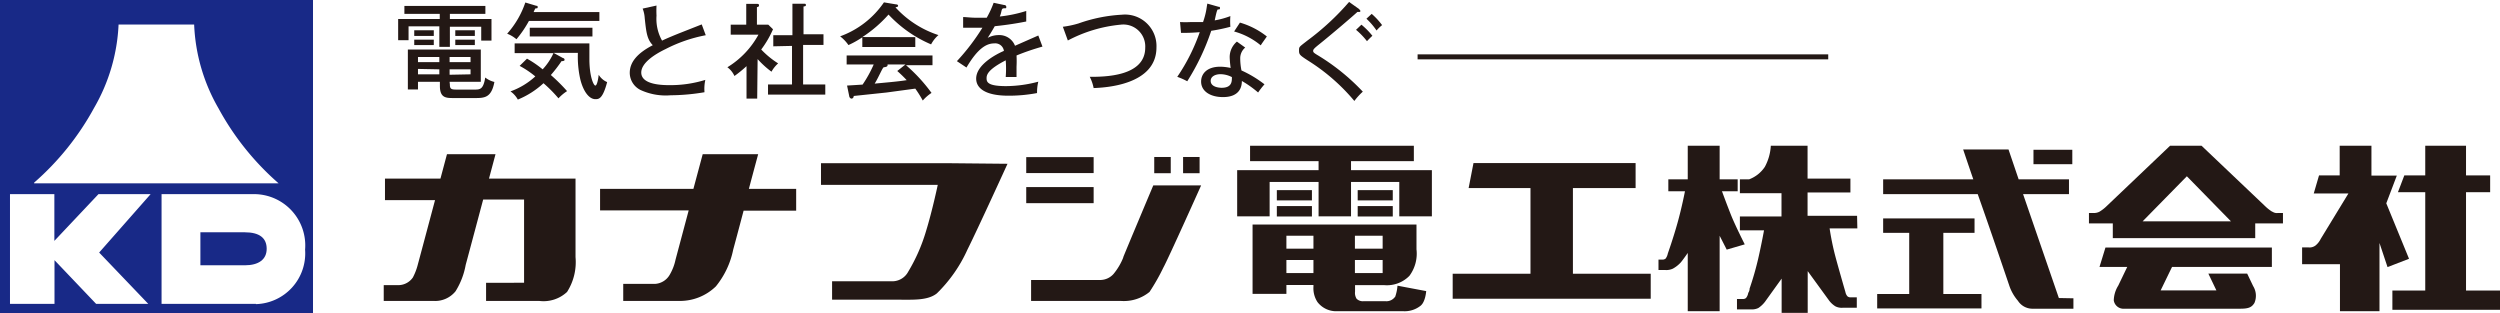
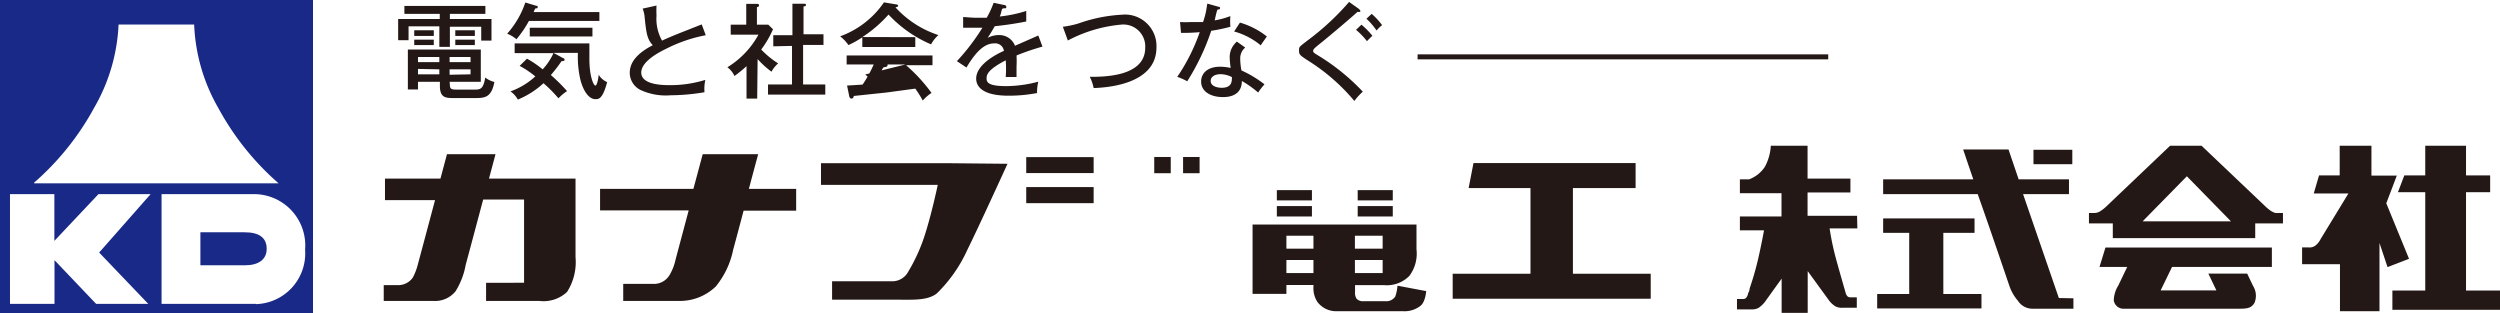
<svg xmlns="http://www.w3.org/2000/svg" viewBox="0 0 180.27 22.57">
  <defs>
    <style>.cls-1{fill:#231815;}.cls-2{fill:#182987;}</style>
  </defs>
  <g id="レイヤー_2" data-name="レイヤー 2">
    <g id="レイヤー">
      <path class="cls-1" d="M32.44,1.37h3V2.93h-.74v-1H32.44V3.38h-.76V1.9H29.46v1h-.75V1.37h3V1H29.16V.43H35V1H32.44m0,5.1c0,.33.11.36.51.36h1.25c.41,0,.65,0,.79-.87a1.69,1.69,0,0,0,.66.32c-.21,1.13-.71,1.16-1.38,1.16H32.72c-.55,0-1,0-1-.87V5.9H30.14v.55h-.73V3.57h5.26V5.9H32.42ZM29.87,2.59V2.18h1.41v.41Zm0,.66V2.86h1.41v.39Zm.27.86v.37h1.54V4.11Zm0,.86v.39h1.54V5Zm3.79-.49V4.11H32.42v.37Zm0,.88V5H32.42v.39Zm-1.1-2.77V2.18h1.41v.41Zm0,.66V2.86h1.41v.39Z" />
      <path class="cls-1" d="M38.14,1.51a7.82,7.82,0,0,1-.9,1.32,2.35,2.35,0,0,0-.67-.4A6.49,6.49,0,0,0,37.88.18l.8.24c.06,0,.09,0,.09.1s-.05.07-.17.09a2.17,2.17,0,0,0-.12.26h4.74v.64m-.29,5.64c-.46,0-.88-.58-1.09-1.45a7.38,7.38,0,0,1-.17-1.89H39.91l.69.38c.07,0,.11.07.11.13s-.09.09-.22.09a10.06,10.06,0,0,1-.77,1,12.25,12.25,0,0,1,1.17,1.16,3.17,3.17,0,0,0-.62.52A9.79,9.79,0,0,0,39.19,6a6.14,6.14,0,0,1-1.85,1.18,1.76,1.76,0,0,0-.53-.59A5.27,5.27,0,0,0,38.6,5.51a6.71,6.71,0,0,0-1.13-.76L38,4.23A7.46,7.46,0,0,1,39.13,5a4.33,4.33,0,0,0,.78-1.17h-2.8V3.13H42.5c0,.11,0,1.08,0,1.13,0,1.25.3,1.91.43,1.91s.22-.55.24-.78a1.32,1.32,0,0,0,.61.53c-.31,1.18-.59,1.23-.82,1.23M42.72,2v.63H38.2V2Z" />
      <path class="cls-1" d="M50.89,2.54a10.62,10.62,0,0,0-2.9,1c-.79.38-1.75,1-1.75,1.69,0,.91,1.6.91,2.1.91a8.49,8.49,0,0,0,2.52-.38,3,3,0,0,0-.06.89,14.94,14.94,0,0,1-2.44.22,4.33,4.33,0,0,1-2.17-.38,1.39,1.39,0,0,1-.78-1.23c0-.79.56-1.43,1.66-2-.42-.44-.47-.93-.58-1.95a2.27,2.27,0,0,0-.15-.69l1-.22a7.2,7.2,0,0,0,0,.73,3.2,3.2,0,0,0,.4,1.8c.37-.18.89-.39,1.21-.52l1.65-.65" />
      <path class="cls-1" d="M54.6,7.11h-.77V4.77a8.6,8.6,0,0,1-.87.71,1.6,1.6,0,0,0-.51-.63A6.28,6.28,0,0,0,54.69,2.5h-2V1.78h1.12V.28l.75,0c.1,0,.17,0,.17.11s-.09.1-.15.13V1.78h.82l.34.33a7.19,7.19,0,0,1-.85,1.46,6.24,6.24,0,0,0,1.22,1,2.31,2.31,0,0,0-.48.6,6.65,6.65,0,0,1-1-.91m1.13-.92V2.54h1.38V.27l.85,0c.06,0,.12,0,.12.08s0,.09-.17.12v2h1.44v.77H57.91V6.09h1.6v.73H55.38V6.09h1.73V3.31Z" />
-       <path class="cls-1" d="M66,2.68v.71H62.18v-.7a6.79,6.79,0,0,1-1,.56,2.81,2.81,0,0,0-.6-.63A6.5,6.5,0,0,0,63.74.17l.9.15a.11.11,0,0,1,.12.1c0,.06-.05.08-.19.11a7.23,7.23,0,0,0,3.1,2,2.25,2.25,0,0,0-.53.67,9,9,0,0,1-3.07-2.15,9.31,9.31,0,0,1-1.88,1.62M61.08,6.17,62.2,6.1A8.85,8.85,0,0,0,63,4.65H61.05V4h6.19v.7H65.33a11.7,11.7,0,0,1,1.84,2,3,3,0,0,0-.63.55A8.49,8.49,0,0,0,66,6.39l-2.07.28-2.37.25c0,.11-.07.19-.16.19S61.26,7,61.25,7Zm4.21-1.52H64l0,.06c0,.11-.18.13-.27.14s-.37.72-.66,1.18c.7-.07,1.62-.14,2.31-.25a9,9,0,0,0-.68-.66Z" />
+       <path class="cls-1" d="M66,2.68v.71H62.18v-.7a6.79,6.79,0,0,1-1,.56,2.81,2.81,0,0,0-.6-.63A6.5,6.5,0,0,0,63.74.17l.9.15a.11.11,0,0,1,.12.1c0,.06-.05.08-.19.11a7.23,7.23,0,0,0,3.1,2,2.25,2.25,0,0,0-.53.67,9,9,0,0,1-3.07-2.15,9.31,9.31,0,0,1-1.88,1.62M61.08,6.17,62.2,6.1A8.85,8.85,0,0,0,63,4.65H61.05V4h6.19v.7H65.33a11.7,11.7,0,0,1,1.84,2,3,3,0,0,0-.63.55A8.49,8.49,0,0,0,66,6.39l-2.07.28-2.37.25c0,.11-.07.19-.16.19S61.26,7,61.25,7Zm4.21-1.52H64l0,.06c0,.11-.18.13-.27.14s-.37.72-.66,1.18a9,9,0,0,0-.68-.66Z" />
      <path class="cls-1" d="M72.4.36s.16,0,.16.13,0,.1-.19.11-.12.26-.28.59A9.65,9.65,0,0,0,74,.79l0,.76c-.94.19-1.79.29-2.27.34-.24.42-.35.59-.51.84a1.69,1.69,0,0,1,.79-.2,1.21,1.21,0,0,1,1.18.77l1.68-.74.3.8A17.07,17.07,0,0,0,73.3,4a7.68,7.68,0,0,1,0,.81c0,.35,0,.54,0,.74h-.78a7.55,7.55,0,0,0,0-1.2c-1.22.63-1.38,1-1.38,1.28s.06.58,1.41.58a9.14,9.14,0,0,0,2.32-.32,3.21,3.21,0,0,0-.09.82,10.82,10.82,0,0,1-2.07.19c-1.71,0-2.32-.57-2.32-1.23,0-1,1.42-1.75,2-2a.63.63,0,0,0-.7-.54c-.56,0-1.19.36-2,1.74L69,4.41A15.47,15.47,0,0,0,70.84,2c-.61,0-.8,0-1.39,0V1.23c.24,0,.53.05,1,.05h.7A7,7,0,0,0,71.65.2" />
      <path class="cls-1" d="M76.64,1.93a6.81,6.81,0,0,0,1.13-.24,11.07,11.07,0,0,1,3.13-.63,2.27,2.27,0,0,1,2.49,2.36c0,2.73-3.75,2.9-4.53,2.93a3.06,3.06,0,0,0-.28-.81c1,0,4,0,4-2.1a1.58,1.58,0,0,0-1.78-1.66A10.13,10.13,0,0,0,77,2.92" />
      <path class="cls-1" d="M85.09,1.59a7.27,7.27,0,0,0,.79,0c.42,0,.74,0,.87,0C87,.87,87,.52,87.06.26l.81.23c.06,0,.1,0,.1.1s-.07.09-.15.09-.2.68-.23.79a6,6,0,0,0,1.13-.31,5,5,0,0,0,0,.77,12.16,12.16,0,0,1-1.38.29,16.59,16.59,0,0,1-1.73,3.64,5,5,0,0,0-.72-.32,13.67,13.67,0,0,0,1.62-3.22,13.5,13.5,0,0,1-1.35.05m4.63,1.06a1,1,0,0,0-.36.78,4.46,4.46,0,0,0,.09.87,8.21,8.21,0,0,1,1.66,1,5.91,5.91,0,0,0-.46.59,7.47,7.47,0,0,0-1.17-.83C89.54,7,88.44,7,88.17,7c-.85,0-1.56-.39-1.56-1.12,0-.55.41-1.07,1.38-1.07a3.71,3.71,0,0,1,.75.09,7.1,7.1,0,0,1-.07-.77A1.47,1.47,0,0,1,89.19,3ZM88,5.35c-.36,0-.7.16-.7.48,0,.5.75.5.79.5.75,0,.74-.47.74-.77A1.81,1.81,0,0,0,88,5.35m1.41-3.72a5.68,5.68,0,0,1,1.94,1c-.25.36-.33.46-.44.64a5.14,5.14,0,0,0-1.92-1Z" />
      <path class="cls-1" d="M98,.65l.1.13A.08.08,0,0,1,98,.86l-.12,0c-.23.22-1.81,1.58-2.85,2.41-.13.11-.34.27-.34.38s0,.14.39.37a15.42,15.42,0,0,1,3.19,2.59,4.38,4.38,0,0,0-.61.67A14.12,14.12,0,0,0,94.4,4.42c-.67-.43-.73-.48-.73-.77s0-.25.61-.73a18.49,18.49,0,0,0,3-2.78m.89,1.64a5.35,5.35,0,0,1,.79.8c-.11.1-.32.31-.39.39a5.22,5.22,0,0,0-.79-.82ZM98.91,1a5.08,5.08,0,0,1,.75.81,3,3,0,0,0-.4.39,4.82,4.82,0,0,0-.73-.85Z" />
      <rect class="cls-1" x="102.22" y="3.92" width="29.61" height="0.36" />
      <path class="cls-2" d="M17.65,16.75h-3.2v2.38h3.2c1,0,1.58-.42,1.58-1.19s-.51-1.19-1.58-1.19" />
      <path class="cls-2" d="M22.57,22.57V0H0V22.57Zm-11.88-.66H6.93l-3-3.15v3.15H.72V14h3.2v3.37L7.1,14h3.76L7.15,18.21ZM2.46,13.17a19.54,19.54,0,0,0,4.33-5.4,13.12,13.12,0,0,0,1.76-6H14a13.12,13.12,0,0,0,1.76,6.05,19.54,19.54,0,0,0,4.33,5.4H2.46Zm16,8.74H11.65V14h6.79A3.7,3.7,0,0,1,22,18a3.66,3.66,0,0,1-3.55,3.93" />
      <path class="cls-1" d="M68.59,11.77H59.2v1.56h8.42s-.39,1.86-.85,3.35a12.58,12.58,0,0,1-1.28,2.91,1.3,1.3,0,0,1-1.06.69H60v1.33H64.7c1.14,0,2.19.07,2.85-.45A10.33,10.33,0,0,0,69.76,18c.75-1.5,2.89-6.19,2.89-6.19" />
-       <path class="cls-1" d="M81,18.56a4.42,4.42,0,0,1-.71,1.2,1.3,1.3,0,0,1-.94.43h-5V21.7h6.48a2.92,2.92,0,0,0,2.06-.65,15,15,0,0,0,1-1.76c.35-.63,2.72-5.92,2.72-5.92H83.16s-2,4.75-2.17,5.19" />
      <rect class="cls-1" x="74" y="11.33" width="4.86" height="1.15" />
      <rect class="cls-1" x="85.31" y="11.32" width="1.19" height="1.17" />
      <rect class="cls-1" x="83.23" y="11.32" width="1.19" height="1.17" />
      <rect class="cls-1" x="74" y="13.49" width="4.86" height="1.16" />
      <rect class="cls-1" x="92.07" y="14.86" width="2.53" height="0.75" />
      <rect class="cls-1" x="92.07" y="13.71" width="2.53" height="0.74" />
      <rect class="cls-1" x="97.9" y="14.86" width="2.53" height="0.75" />
      <rect class="cls-1" x="97.9" y="13.71" width="2.53" height="0.74" />
-       <polyline class="cls-1" points="100.9 12.27 97.42 12.27 97.42 11.62 101.95 11.62 101.95 10.51 90.14 10.51 90.14 11.62 95.08 11.62 95.08 12.27 91.55 12.27 89.21 12.27 89.21 13.12 89.21 15.6 91.55 15.6 91.55 13.12 95.08 13.12 95.08 15.6 97.42 15.6 97.42 13.12 100.9 13.12 100.9 15.6 103.25 15.6 103.25 13.12 103.25 12.27" />
      <path class="cls-1" d="M100.59,21.41a.77.77,0,0,1-.68.31H98.32a.63.63,0,0,1-.5-.18.79.79,0,0,1-.11-.51c0-.13,0-.47,0-.47v0h2.09a2.27,2.27,0,0,0,1.83-.67,2.68,2.68,0,0,0,.51-1.91V16.19H90.32v5h2.44v-.64h1.95v.13A1.81,1.81,0,0,0,95,21.78a1.7,1.7,0,0,0,1.44.66h4.73a1.85,1.85,0,0,0,1.26-.39c.36-.28.41-1.06.41-1.06l-2.07-.39a3.1,3.1,0,0,1-.17.81M99.7,17v.93h-2V17Zm0,1.75v.94h-2v-.94Zm-6.94.94v-.94h1.95v.94Zm0-1.76V17h1.95v.93Z" />
      <polyline class="cls-1" points="113.42 19.74 113.42 13.56 117.94 13.56 117.94 11.76 106.25 11.76 105.9 13.56 110.36 13.56 110.36 19.74 104.75 19.74 104.75 21.54 119.03 21.54 119.03 19.74" />
      <rect class="cls-1" x="146.63" y="10.8" width="2.8" height="1.04" />
      <path class="cls-1" d="M148.46,21.49,145.88,14h3.31V12.93h-3.63l-.73-2.15h-3.27s.3.9.73,2.15h-6.5V14h6.82c.93,2.62,2.14,6.2,2.27,6.58a3.28,3.28,0,0,0,.63,1.11,1.24,1.24,0,0,0,1,.57h3v-.75" />
      <polyline class="cls-1" points="140.13 16.79 142.38 16.79 142.38 15.75 135.79 15.75 135.79 16.79 137.67 16.79 137.67 21.2 135.36 21.2 135.36 22.24 142.88 22.24 142.88 21.2 140.13 21.2" />
      <path class="cls-1" d="M163.85,15.27a3,3,0,0,1-.48-.37l-4.62-4.39h-2.27l-4.56,4.34a2.85,2.85,0,0,1-.54.42.87.87,0,0,1-.37.09h-.38v.75h1.72v1.06h10.27V16.11h2v-.75h-.38a.56.56,0,0,1-.37-.09m-3,.69h-6.37l3.19-3.25Z" />
      <path class="cls-1" d="M151.39,19.25h2c-.17.35-.48,1-.65,1.35a2.11,2.11,0,0,0-.32,1.06.71.71,0,0,0,.77.6h1.93v0h5.33v0h1.11c.63,0,.82-.13,1-.41a1.32,1.32,0,0,0-.09-1.22l-.43-.9h-2.8l.58,1.21H155.8l.82-1.69h7.2v-1.4h-12" />
      <path class="cls-1" d="M172.16,19.26l1.55-.6-1.64-4,.76-2H171V10.51h-2.29v2.14h-1.49l-.38,1.3h2.5l-2,3.28a1.41,1.41,0,0,1-.37.47.71.71,0,0,1-.51.14H166v1.21h2.73v3.39h2.85V17.52" />
      <polyline class="cls-1" points="177.82 20.95 177.82 13.86 179.56 13.86 179.56 12.65 177.82 12.65 177.82 10.51 174.88 10.51 174.88 12.65 173.37 12.65 172.91 13.86 174.88 13.86 174.88 20.95 172.51 20.95 172.51 22.34 180.27 22.34 180.27 20.95" />
      <path class="cls-1" d="M57.41,13.62H54c.36-1.36.67-2.5.67-2.5h-4l-.67,2.5H43.27v1.55h6.39s-.8,3-.95,3.56a3.57,3.57,0,0,1-.4,1.05,1.31,1.31,0,0,1-1.07.69h-2.3V21.7H49a3.71,3.71,0,0,0,2.62-1.05A6.11,6.11,0,0,0,52.87,18c.11-.4.42-1.56.75-2.81h3.79" />
      <path class="cls-1" d="M37.79,12.88H35.26l.47-1.76h-3.5l-.47,1.76h-4v1.55h3.61s-1.17,4.39-1.27,4.75a4.21,4.21,0,0,1-.33.83,1.28,1.28,0,0,1-1,.55h-1.1V21.7h3.6A1.89,1.89,0,0,0,32.85,21a5.39,5.39,0,0,0,.73-1.9c.2-.73,1.26-4.71,1.26-4.71h2.95v6H35.05V21.7h3.84a2.48,2.48,0,0,0,2-.65,4,4,0,0,0,.61-2.51V12.88" />
      <path class="cls-1" d="M133.91,15.56h-3.57V13.88h3.09v-1h-3.09V10.51h-2.65a3.62,3.62,0,0,1-.43,1.52,2.35,2.35,0,0,1-1.13.9h-.67v1h3v1.68h-3v1h1.74s-.17.95-.41,2a21.83,21.83,0,0,1-.63,2.2c0,.18-.09.29-.1.32a.76.76,0,0,1-.16.36.34.34,0,0,1-.24.07h-.41v.75h1a1.09,1.09,0,0,0,.54-.1,2,2,0,0,0,.48-.45l0,0h0l1.2-1.67v2.47h1.88V19.55l1.52,2.09h0l0,0a1.66,1.66,0,0,0,.48.45,1,1,0,0,0,.54.1h1v-.75h-.43a.34.34,0,0,1-.24-.07.64.64,0,0,1-.15-.31s-.46-1.58-.73-2.59a19.13,19.13,0,0,1-.41-2h2" />
-       <path class="cls-1" d="M124.16,13.79h1.14v-.86H124V10.51h-2.3v2.42h-1.4v.86h1.2s-.22,1.15-.54,2.29-.67,2.12-.7,2.21a.87.87,0,0,1-.16.36.37.37,0,0,1-.25.07h-.26v.75h.49a1.11,1.11,0,0,0,.55-.1,2.2,2.2,0,0,0,.57-.45c.17-.2.5-.68.5-.68v4.2H124V17l.51,1,1.3-.38s-.69-1.36-1-2.14-.62-1.63-.62-1.63" />
    </g>
  </g>
</svg>